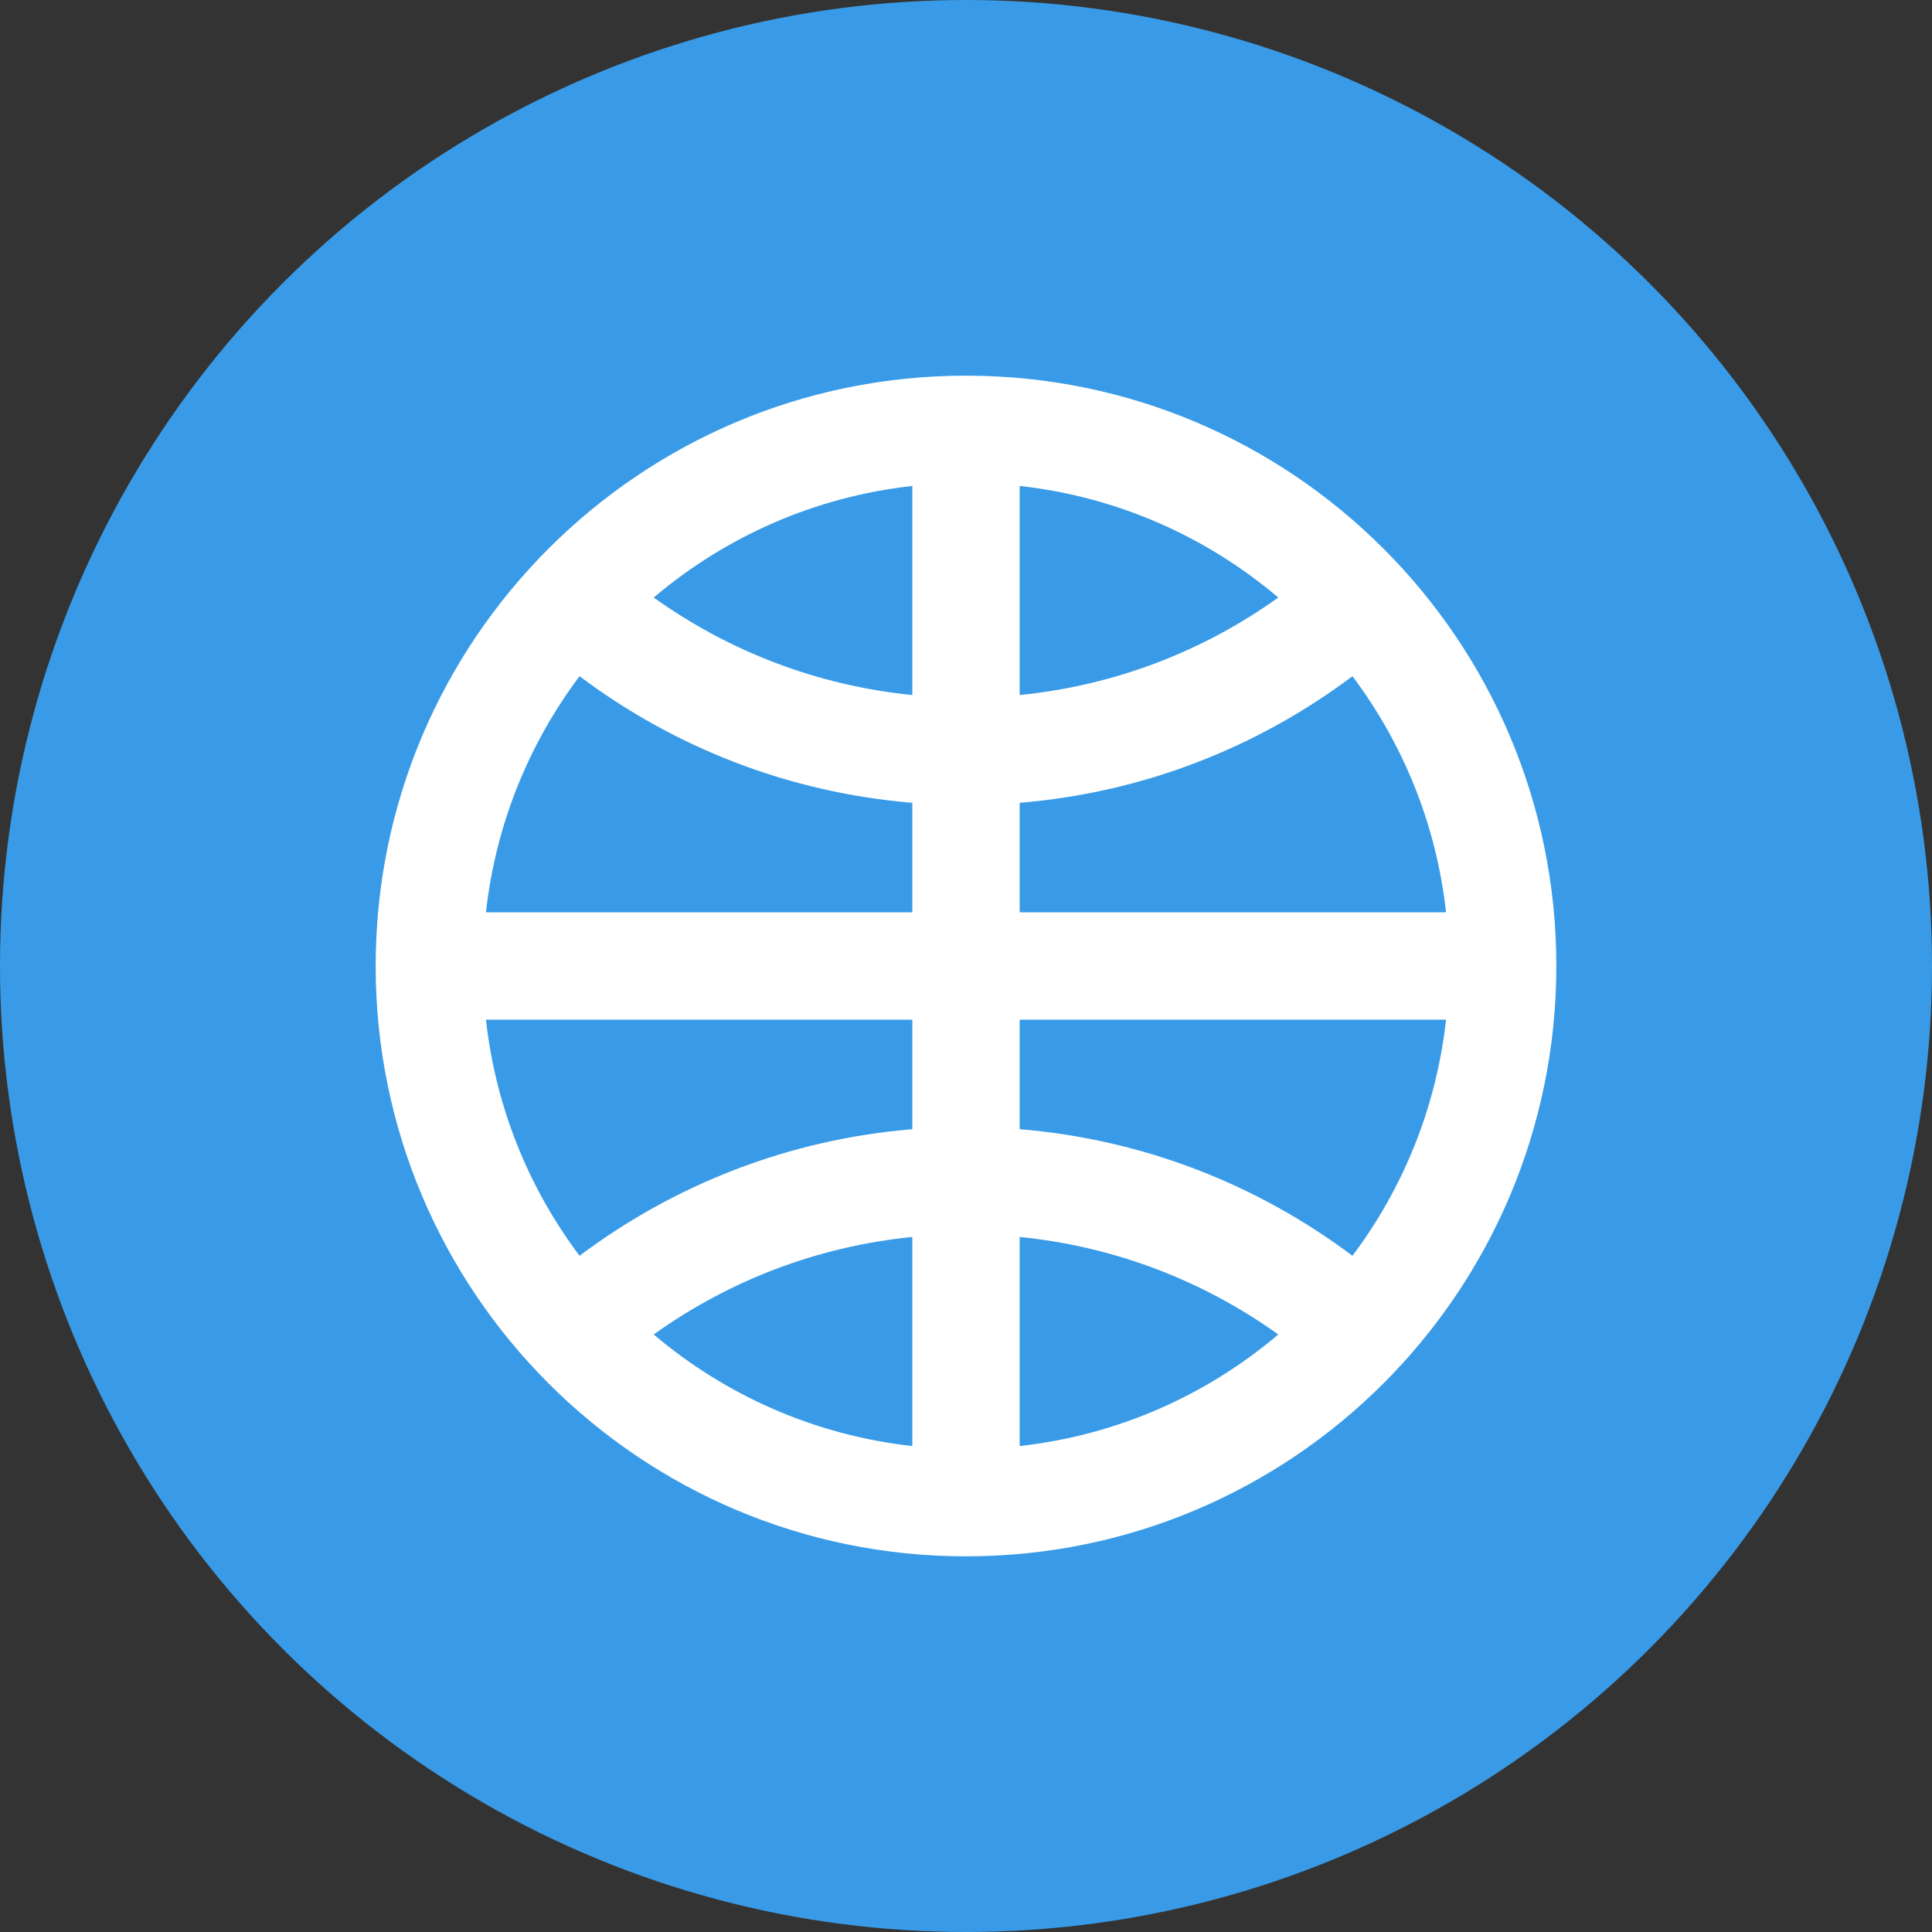
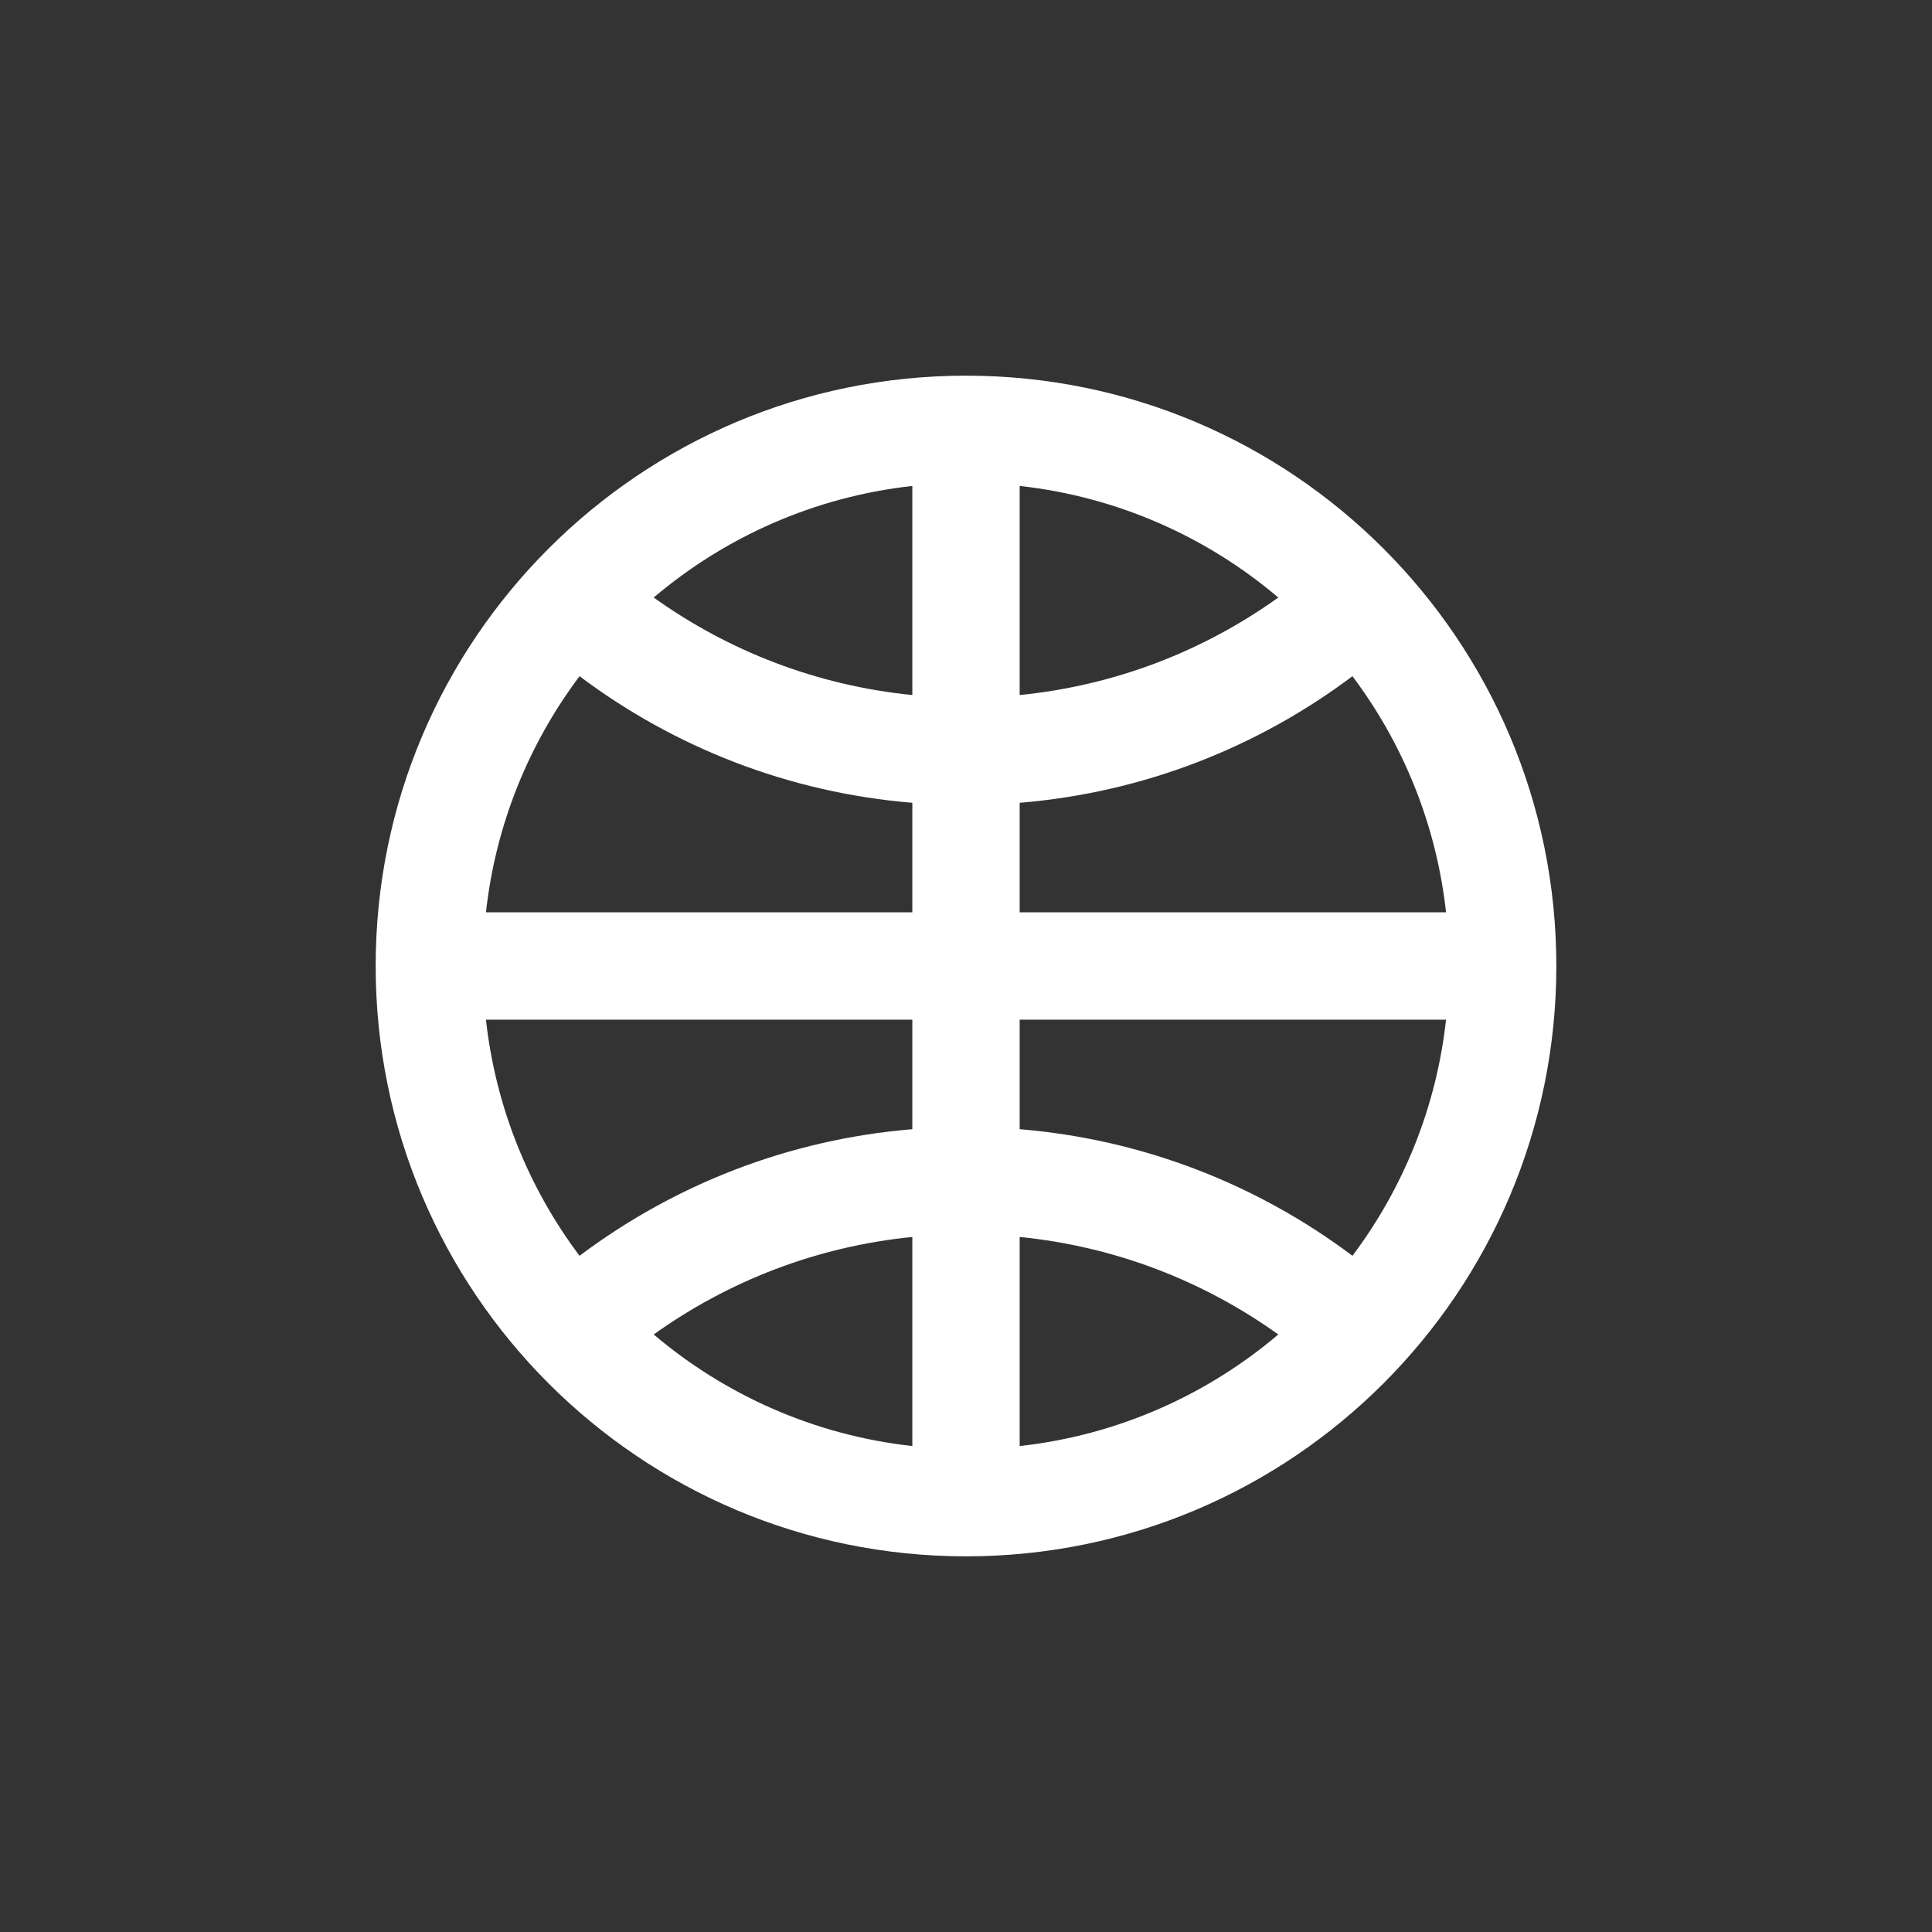
<svg xmlns="http://www.w3.org/2000/svg" width="36" height="36" viewBox="0 0 36 36" fill="none">
  <rect x="0" y="0" width="36" height="36" fill="#333333" stroke="none" />
-   <circle cx="18" cy="18" r="18" fill="#399BE7" />
-   <path fill-rule="evenodd" clip-rule="evenodd" d="M18 29C24.075 29 29 24.075 29 18C29 11.925 24.075 7 18 7C11.925 7 7 11.925 7 18C7 24.075 11.925 29 18 29ZM26.945 19H19V21.041C21.316 21.232 23.445 22.081 25.201 23.4C26.142 22.147 26.764 20.64 26.945 19ZM19 17V14.959C21.316 14.768 23.445 13.919 25.201 12.6C26.142 13.853 26.764 15.36 26.945 17H19ZM17 17H9.055C9.236 15.36 9.858 13.853 10.799 12.6C12.555 13.919 14.684 14.768 17 14.959V17ZM17 19H9.055C9.236 20.64 9.858 22.147 10.799 23.4C12.555 22.081 14.684 21.232 17 21.041V19ZM23.819 11.134C22.434 12.126 20.787 12.773 19 12.951V9.055C20.827 9.257 22.489 10.006 23.819 11.134ZM17 12.951V9.055C15.173 9.257 13.511 10.006 12.181 11.134C13.566 12.126 15.213 12.773 17 12.951ZM12.181 24.866C13.566 23.874 15.213 23.227 17 23.049V26.945C15.173 26.743 13.511 25.994 12.181 24.866ZM23.819 24.866C22.489 25.994 20.827 26.743 19 26.945V23.049C20.787 23.227 22.434 23.874 23.819 24.866Z" fill="white" />
+   <path fill-rule="evenodd" clip-rule="evenodd" d="M18 29C24.075 29 29 24.075 29 18C29 11.925 24.075 7 18 7C11.925 7 7 11.925 7 18C7 24.075 11.925 29 18 29M26.945 19H19V21.041C21.316 21.232 23.445 22.081 25.201 23.4C26.142 22.147 26.764 20.64 26.945 19ZM19 17V14.959C21.316 14.768 23.445 13.919 25.201 12.6C26.142 13.853 26.764 15.36 26.945 17H19ZM17 17H9.055C9.236 15.36 9.858 13.853 10.799 12.6C12.555 13.919 14.684 14.768 17 14.959V17ZM17 19H9.055C9.236 20.64 9.858 22.147 10.799 23.4C12.555 22.081 14.684 21.232 17 21.041V19ZM23.819 11.134C22.434 12.126 20.787 12.773 19 12.951V9.055C20.827 9.257 22.489 10.006 23.819 11.134ZM17 12.951V9.055C15.173 9.257 13.511 10.006 12.181 11.134C13.566 12.126 15.213 12.773 17 12.951ZM12.181 24.866C13.566 23.874 15.213 23.227 17 23.049V26.945C15.173 26.743 13.511 25.994 12.181 24.866ZM23.819 24.866C22.489 25.994 20.827 26.743 19 26.945V23.049C20.787 23.227 22.434 23.874 23.819 24.866Z" fill="white" />
</svg>